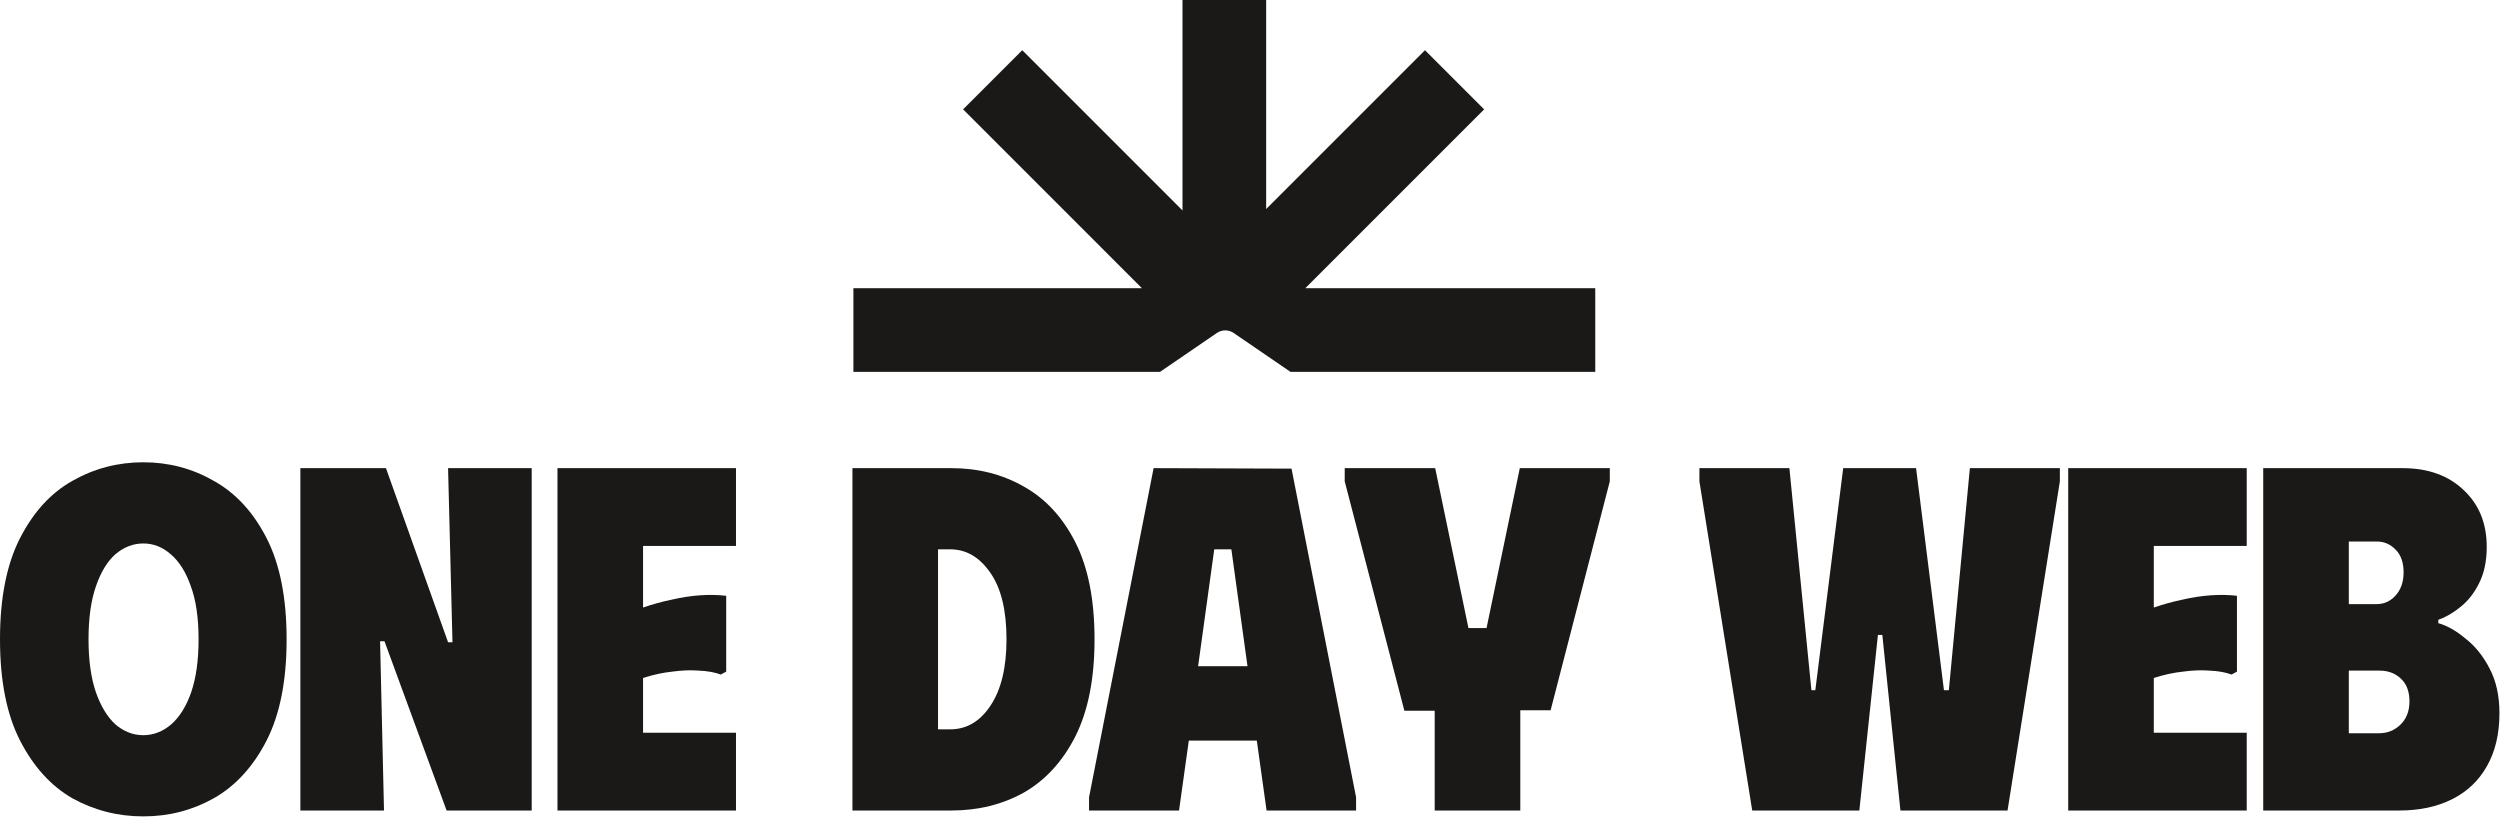
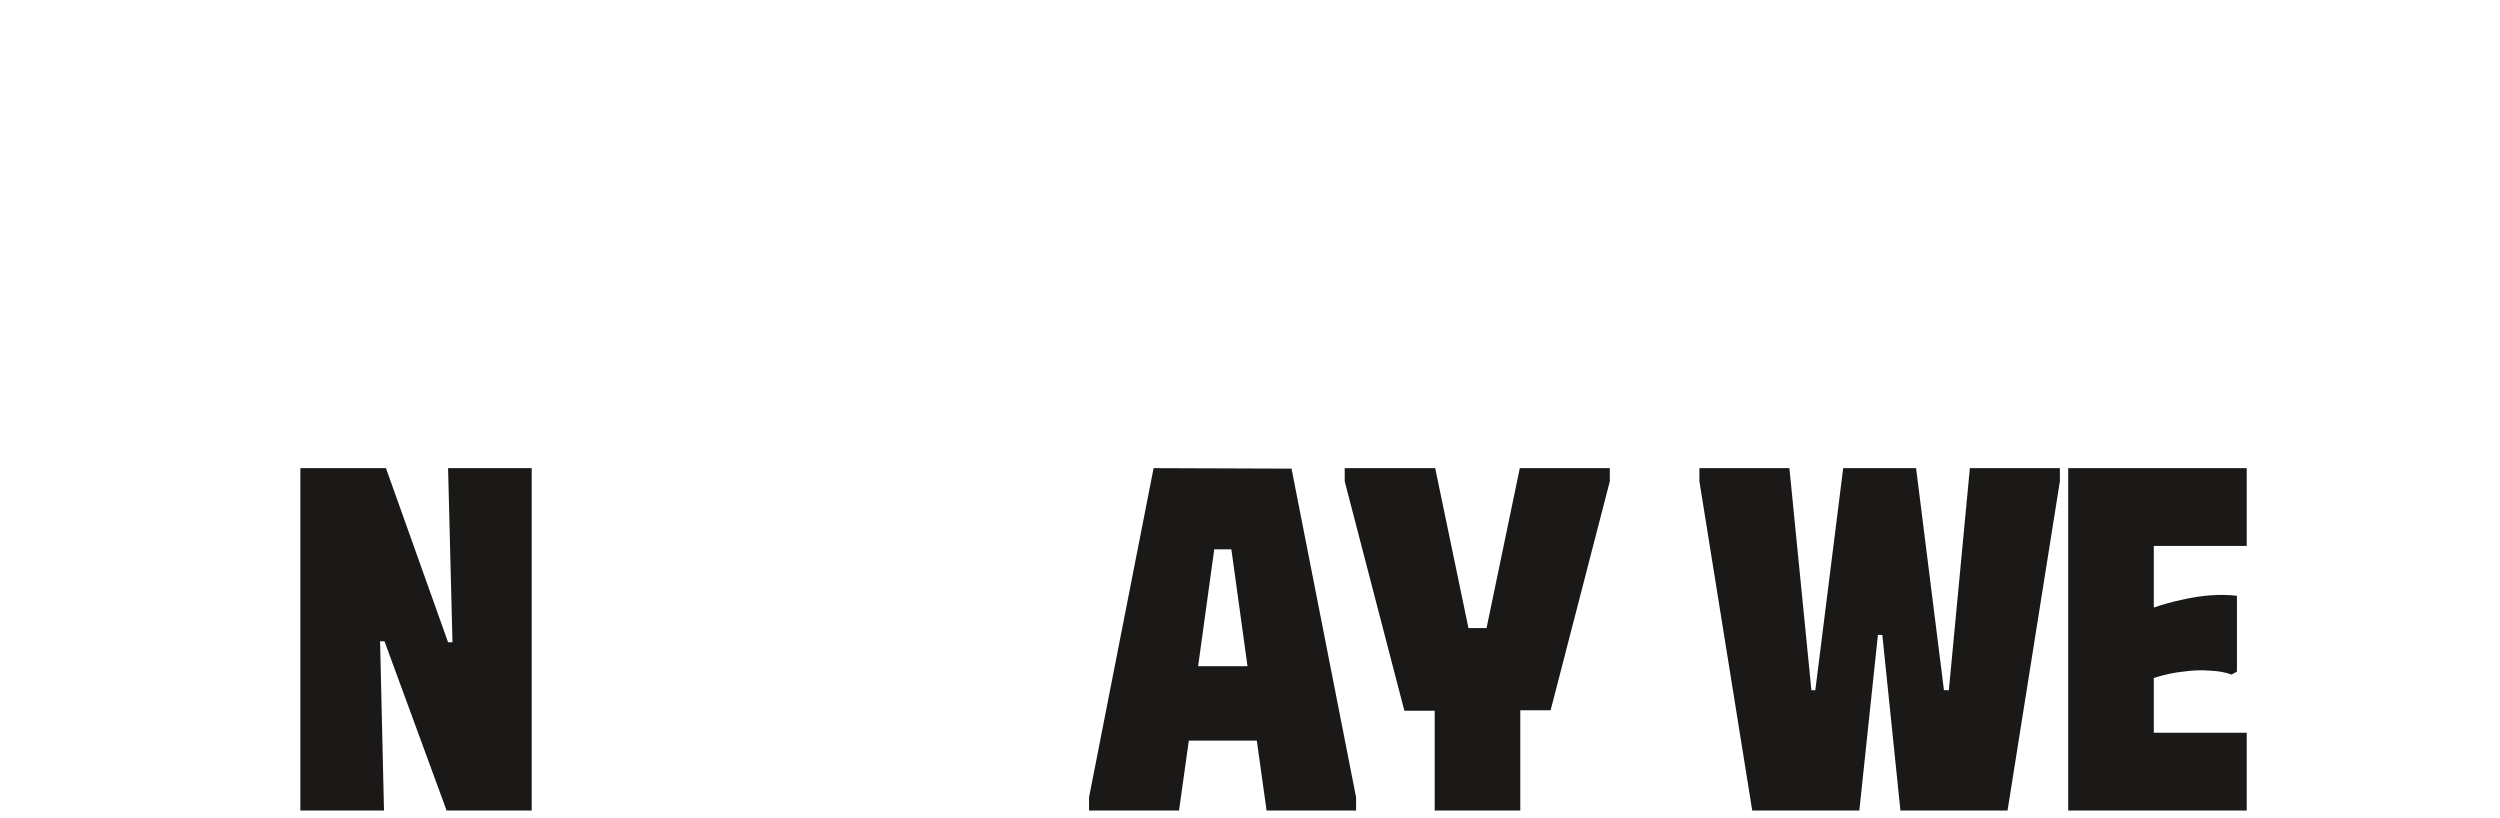
<svg xmlns="http://www.w3.org/2000/svg" width="706" height="231" viewBox="0 0 706 231" fill="none">
-   <path d="M364.43 105.013L348.384 94.034C346.955 93.056 345.071 93.056 343.641 94.034L327.595 105.013H241V81.385H322.479L271.979 30.884L288.686 14.177L333.936 59.427V0H357.564V59.028L402.415 14.177L419.123 30.884L368.622 81.385H450.5V105.013H364.43Z" fill="#1B1917" />
-   <path d="M0 180.546C0 168.852 1.888 159.322 5.663 151.955C9.438 144.589 14.365 139.202 20.442 135.795C26.611 132.296 33.287 130.546 40.47 130.546C47.652 130.546 54.282 132.296 60.359 135.795C66.528 139.202 71.501 144.589 75.276 151.955C79.052 159.322 80.939 168.852 80.939 180.546C80.939 192.241 79.052 201.771 75.276 209.137C71.501 216.504 66.528 221.937 60.359 225.436C54.282 228.843 47.652 230.546 40.47 230.546C33.287 230.546 26.611 228.843 20.442 225.436C14.365 221.937 9.438 216.504 5.663 209.137C1.888 201.771 0 192.241 0 180.546ZM25 180.546C25 186.439 25.691 191.412 27.072 195.463C28.453 199.423 30.295 202.462 32.597 204.579C34.991 206.605 37.615 207.618 40.47 207.618C43.324 207.618 45.948 206.605 48.343 204.579C50.737 202.462 52.624 199.423 54.005 195.463C55.387 191.412 56.077 186.439 56.077 180.546C56.077 174.469 55.341 169.451 53.867 165.491C52.486 161.532 50.599 158.539 48.204 156.513C45.902 154.487 43.324 153.474 40.47 153.474C37.615 153.474 34.991 154.487 32.597 156.513C30.295 158.539 28.453 161.578 27.072 165.629C25.691 169.589 25 174.561 25 180.546Z" fill="#1B1917" />
  <path d="M126.536 132.204H150.154V228.889H126.121L108.58 181.099H107.337L108.442 228.889H84.823V132.204H108.994L126.536 181.375H127.779L126.536 132.204Z" fill="#1B1917" />
-   <path d="M207.843 132.204V154.165H181.6V171.568C184.27 170.648 186.94 169.911 189.611 169.358C192.373 168.714 195.043 168.299 197.622 168.115C200.292 167.931 202.778 167.977 205.08 168.253V189.662L203.561 190.491C201.811 189.846 199.74 189.478 197.345 189.386C195.043 189.202 192.557 189.294 189.887 189.662C187.217 189.939 184.454 190.537 181.6 191.458V206.927H207.843V228.889H157.428V132.204H207.843Z" fill="#1B1917" />
-   <path d="M268.628 132.204C276.271 132.204 283.131 133.953 289.208 137.452C295.286 140.859 300.12 146.108 303.711 153.198C307.302 160.288 309.098 169.404 309.098 180.546C309.098 191.596 307.302 200.712 303.711 207.894C300.12 214.985 295.286 220.279 289.208 223.778C283.131 227.185 276.271 228.889 268.628 228.889H240.727V132.204H268.628ZM268.352 205.961C272.956 205.961 276.731 203.751 279.678 199.331C282.716 194.819 284.236 188.557 284.236 180.546C284.236 172.351 282.716 166.09 279.678 161.762C276.639 157.342 272.864 155.132 268.352 155.132H264.899V205.961H268.352Z" fill="#1B1917" />
  <path d="M307.545 228.889V225.16L325.777 132.204L364.727 132.342L382.959 225.16V228.889H357.683L354.921 209.137H335.722L332.959 228.889H307.545ZM338.346 188.143H352.296L347.738 155.132H342.904L338.346 188.143Z" fill="#1B1917" />
  <path d="M379.746 132.204H405.298L414.691 177.369H419.801L429.193 132.204H454.608V135.933L437.895 200.574H429.331V228.889H405.16V200.712H396.597L379.746 135.933V132.204Z" fill="#1B1917" />
  <path d="M479.912 132.204H505.326L511.542 194.911H512.647L520.52 132.204H541.1L548.973 194.911H550.354L556.293 132.204H581.708V135.933L566.929 228.889H536.68L531.569 179.303H530.326L525.078 228.889H494.829L479.912 135.933V132.204Z" fill="#1B1917" />
  <path d="M634.476 132.204V154.165H608.233V171.568C610.904 170.648 613.574 169.911 616.244 169.358C619.007 168.714 621.677 168.299 624.255 168.115C626.926 167.931 629.412 167.977 631.714 168.253V189.662L630.195 190.491C628.445 189.846 626.373 189.478 623.979 189.386C621.677 189.202 619.191 189.294 616.521 189.662C613.85 189.939 611.088 190.537 608.233 191.458V206.927H634.476V228.889H584.062V132.204H634.476Z" fill="#1B1917" />
-   <path d="M639.133 228.889V132.204H678.497C685.68 132.204 691.435 134.276 695.762 138.419C700.09 142.471 702.254 147.811 702.254 154.441C702.254 158.493 701.518 161.946 700.044 164.8C698.663 167.563 696.914 169.773 694.796 171.43C692.77 173.088 690.698 174.285 688.58 175.021V175.988C690.974 176.633 693.506 178.06 696.177 180.27C698.939 182.388 701.241 185.242 703.083 188.834C704.924 192.333 705.845 196.522 705.845 201.403C705.845 207.296 704.648 212.314 702.254 216.458C699.952 220.509 696.683 223.594 692.448 225.712C688.212 227.83 683.239 228.889 677.53 228.889H639.133ZM663.304 207.066H671.867C674.169 207.066 676.149 206.283 677.807 204.718C679.556 203.06 680.431 200.85 680.431 198.088C680.431 195.233 679.602 193.069 677.945 191.596C676.379 190.123 674.4 189.386 672.006 189.386H663.304V207.066ZM663.304 170.602H671.177C673.295 170.602 675.09 169.773 676.564 168.115C678.037 166.458 678.774 164.294 678.774 161.624C678.774 158.861 678.037 156.743 676.564 155.27C675.09 153.705 673.295 152.922 671.177 152.922H663.304V170.602Z" fill="#1B1917" />
</svg>